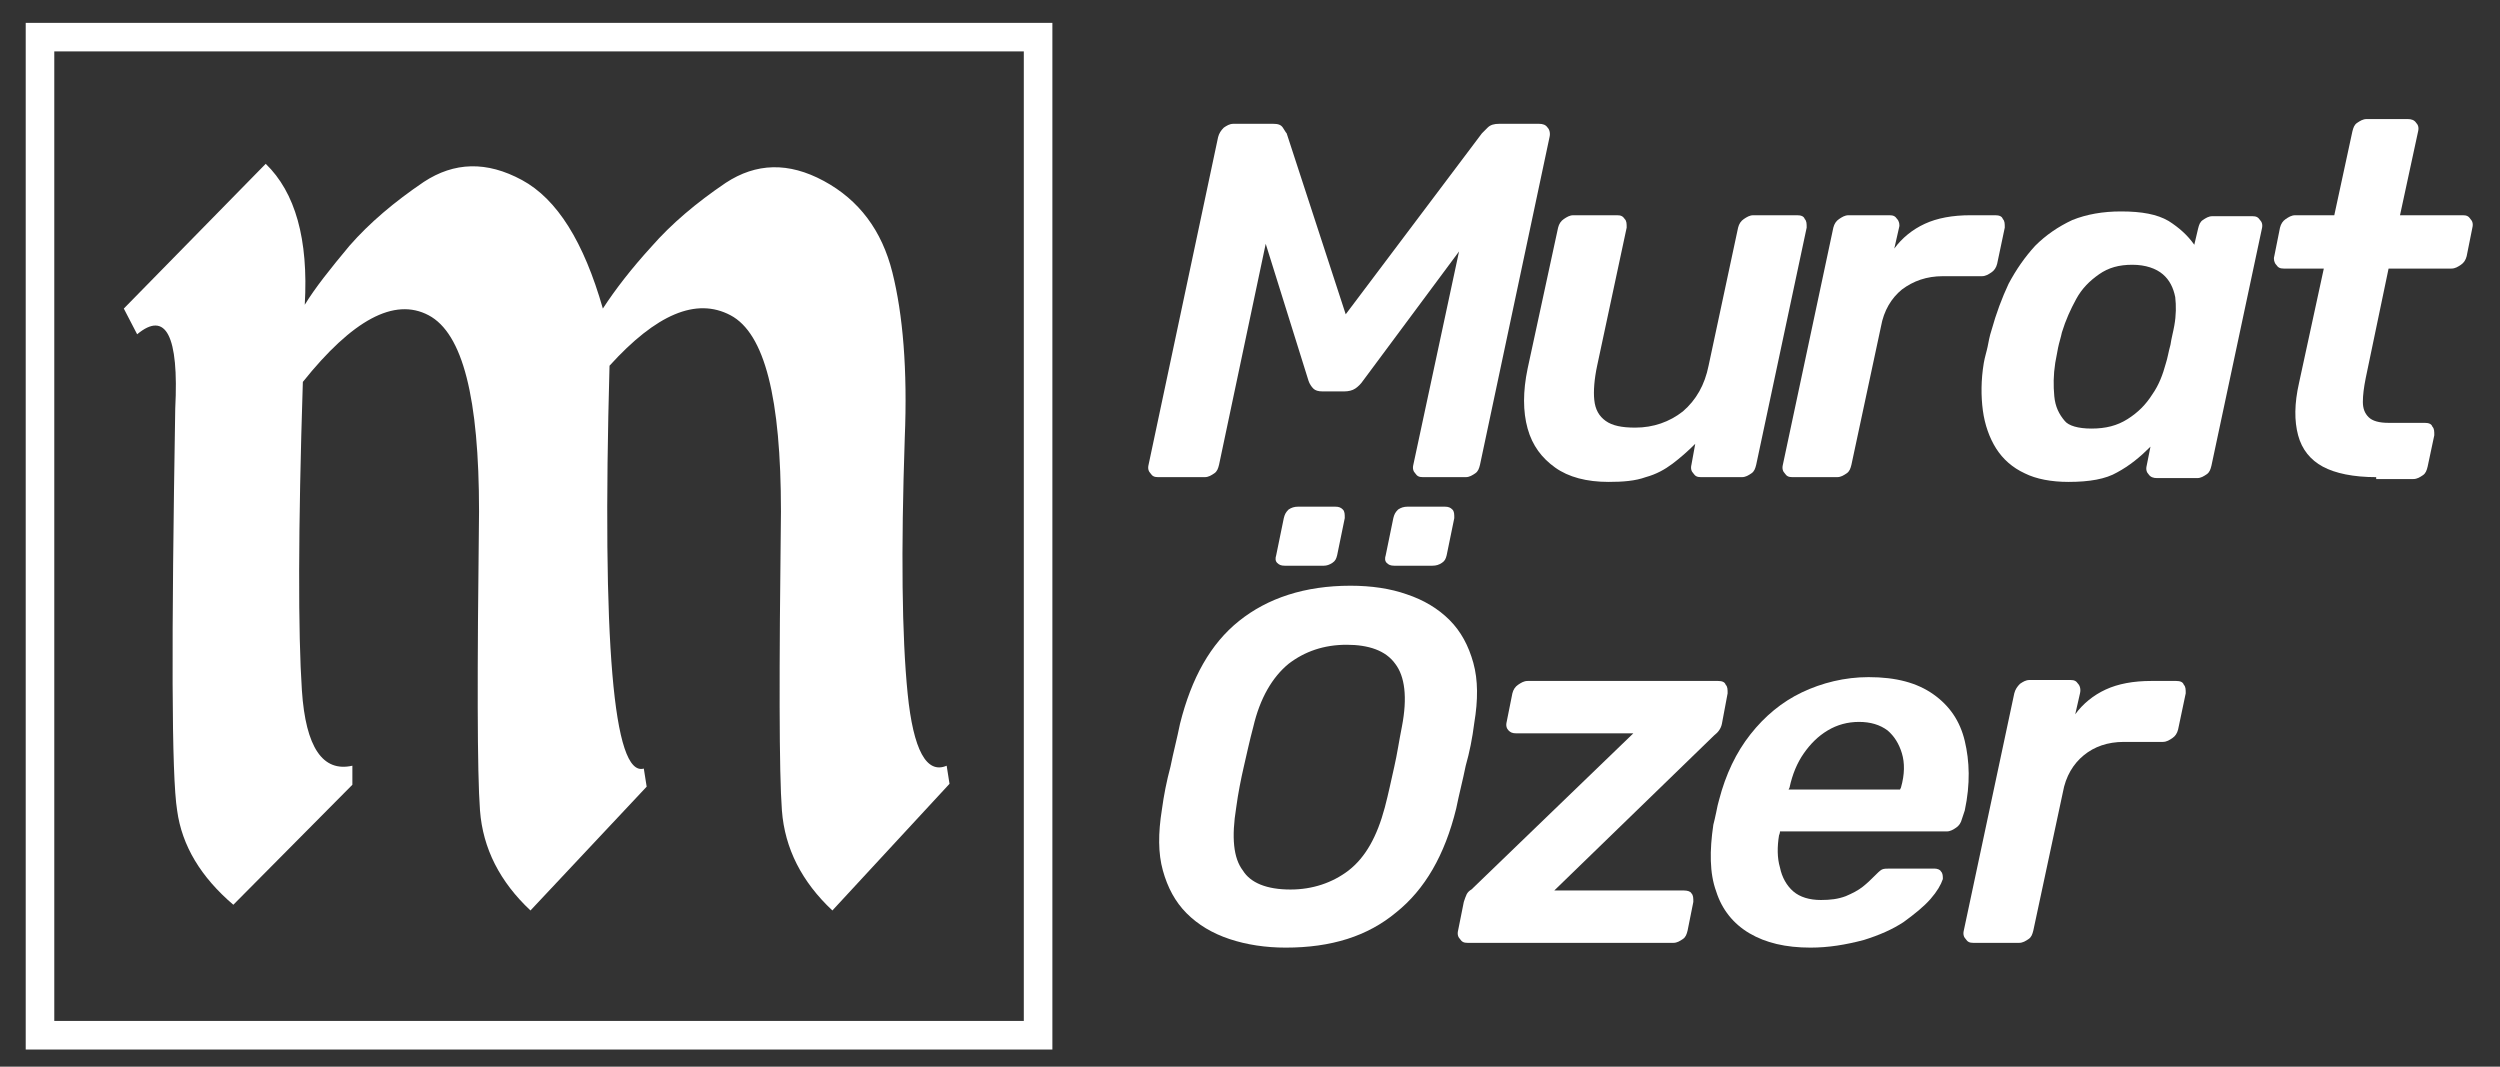
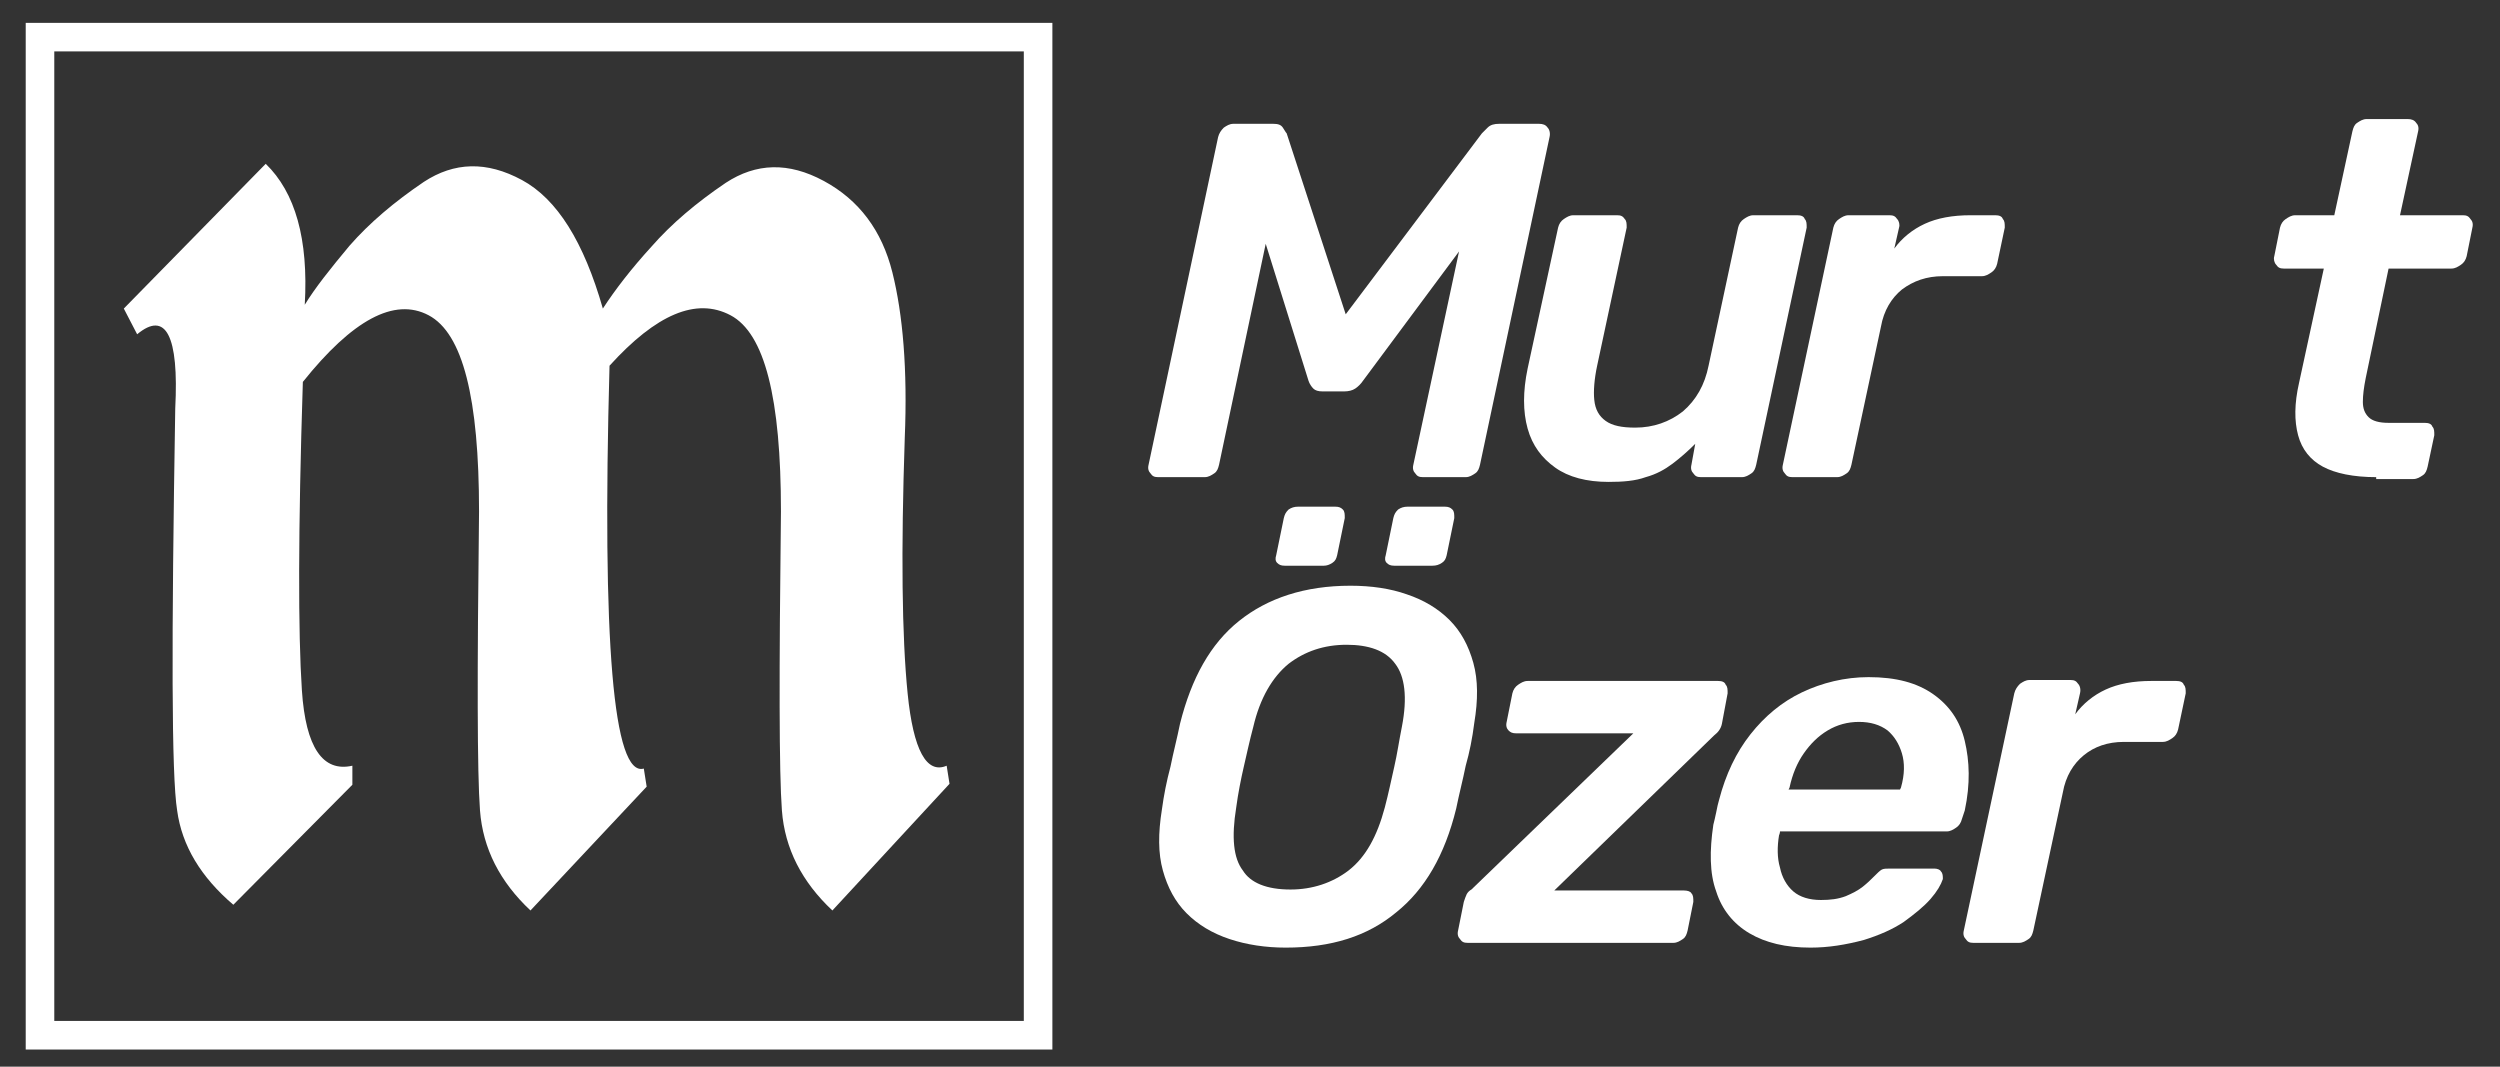
<svg xmlns="http://www.w3.org/2000/svg" version="1.1" id="Layer_1" x="0px" y="0px" viewBox="0 0 262.5 112" style="enable-background:new 0 0 262.5 112;" xml:space="preserve">
  <rect x="0" y="0" width="262.5" height="112" fill="#333333" stroke="none" />
  <style type="text/css">
	.st0{fill:#fff;}
	.st1{fill:#fff;}
	.st2{fill:#fff;}
</style>
  <g>
    <g>
      <path class="st0" d="M121.6,50.1c-0.4,0-0.6-0.1-0.8-0.4c-0.2-0.2-0.3-0.5-0.2-0.9l7.3-34.4c0.1-0.4,0.3-0.7,0.6-1    c0.3-0.2,0.6-0.4,1-0.4h4.2c0.5,0,0.8,0.1,1,0.4c0.2,0.3,0.3,0.5,0.4,0.6l6.2,19l14.3-19c0.1-0.1,0.3-0.3,0.6-0.6s0.7-0.4,1.2-0.4    h4.2c0.4,0,0.7,0.1,0.9,0.4c0.2,0.2,0.3,0.6,0.2,1l-7.3,34.4c-0.1,0.4-0.2,0.7-0.5,0.9s-0.6,0.4-1,0.4h-4.5    c-0.4,0-0.6-0.1-0.8-0.4c-0.2-0.2-0.3-0.5-0.2-0.9l4.8-22.4L143.1,40c-0.2,0.3-0.5,0.6-0.8,0.8s-0.7,0.3-1.2,0.3h-2.2    c-0.5,0-0.8-0.1-1-0.3s-0.4-0.5-0.5-0.8l-4.5-14.4L128,48.8c-0.1,0.4-0.2,0.7-0.5,0.9s-0.6,0.4-1,0.4H121.6z" />
      <path class="st0" d="M168.9,50.6c-2.3,0-4.2-0.5-5.6-1.5c-1.4-1-2.4-2.3-2.9-4.1s-0.5-3.9,0-6.3l3.2-14.8c0.1-0.4,0.3-0.7,0.6-0.9    c0.3-0.2,0.6-0.4,1-0.4h4.6c0.4,0,0.6,0.1,0.8,0.4c0.2,0.2,0.2,0.5,0.2,0.9l-3.1,14.5c-0.3,1.4-0.4,2.7-0.3,3.6    c0.1,1,0.5,1.7,1.2,2.2s1.7,0.7,3.1,0.7c1.9,0,3.6-0.6,5-1.7c1.4-1.2,2.3-2.8,2.7-4.8l3.1-14.5c0.1-0.4,0.3-0.7,0.6-0.9    c0.3-0.2,0.6-0.4,1-0.4h4.6c0.4,0,0.7,0.1,0.8,0.4c0.2,0.2,0.2,0.5,0.2,0.9l-5.3,24.9c-0.1,0.4-0.2,0.7-0.5,0.9s-0.6,0.4-1,0.4    h-4.3c-0.4,0-0.6-0.1-0.8-0.4c-0.2-0.2-0.3-0.5-0.2-0.9l0.4-2.2c-0.8,0.8-1.6,1.5-2.4,2.1c-0.8,0.6-1.7,1.1-2.8,1.4    C171.7,50.5,170.4,50.6,168.9,50.6z" />
      <path class="st0" d="M188.2,50.1c-0.4,0-0.6-0.1-0.8-0.4c-0.2-0.2-0.3-0.5-0.2-0.9l5.3-24.9c0.1-0.4,0.3-0.7,0.6-0.9    c0.3-0.2,0.6-0.4,1-0.4h4.3c0.4,0,0.6,0.1,0.8,0.4c0.2,0.2,0.3,0.6,0.2,0.9l-0.5,2.2c0.8-1.1,1.9-2,3.2-2.6s2.9-0.9,4.8-0.9h2.6    c0.4,0,0.7,0.1,0.8,0.4c0.2,0.2,0.2,0.5,0.2,0.9l-0.8,3.8c-0.1,0.4-0.3,0.7-0.6,0.9c-0.3,0.2-0.6,0.4-1,0.4H204    c-1.7,0-3.1,0.5-4.3,1.4c-1.1,0.9-1.9,2.2-2.2,3.9l-3.1,14.5c-0.1,0.4-0.2,0.7-0.5,0.9s-0.6,0.4-1,0.4H188.2z" />
-       <path class="st0" d="M217.2,50.6c-1.8,0-3.4-0.3-4.6-0.9c-1.3-0.6-2.3-1.5-3-2.6s-1.2-2.5-1.4-4s-0.2-3.2,0.1-5    c0.1-0.6,0.3-1.2,0.4-1.7c0.1-0.5,0.2-1.1,0.4-1.7c0.5-1.8,1.1-3.4,1.8-4.9c0.8-1.5,1.7-2.8,2.8-4c1.1-1.1,2.4-2,3.9-2.7    c1.5-0.6,3.2-0.9,5.1-0.9c2.2,0,3.8,0.3,5,1c1.1,0.7,2,1.5,2.7,2.5l0.4-1.7c0.1-0.4,0.2-0.7,0.5-0.9c0.3-0.2,0.6-0.4,1-0.4h4.2    c0.4,0,0.6,0.1,0.8,0.4c0.2,0.2,0.3,0.5,0.2,0.9l-5.3,24.9c-0.1,0.4-0.2,0.7-0.5,0.9s-0.6,0.4-1,0.4h-4.2c-0.4,0-0.7-0.1-0.9-0.4    c-0.2-0.2-0.3-0.5-0.2-0.9l0.4-2c-1.1,1.1-2.2,2-3.5,2.7C221.1,50.3,219.4,50.6,217.2,50.6z M219.6,45c1.5,0,2.7-0.3,3.8-1    s1.9-1.5,2.6-2.6c0.7-1,1.1-2.1,1.4-3.2c0.2-0.6,0.3-1.3,0.5-2c0.1-0.7,0.3-1.4,0.4-2c0.2-1.1,0.2-2.1,0.1-3    c-0.2-1-0.6-1.8-1.3-2.4s-1.8-1-3.2-1s-2.5,0.3-3.5,1s-1.8,1.5-2.4,2.6c-0.6,1.1-1.1,2.2-1.5,3.5c-0.1,0.5-0.3,1.1-0.4,1.6    c-0.1,0.5-0.2,1.1-0.3,1.6c-0.2,1.3-0.2,2.4-0.1,3.5c0.1,1.1,0.5,1.9,1.1,2.6C217.2,44.7,218.2,45,219.6,45z" />
      <path class="st0" d="M249.5,50.1c-2.4,0-4.3-0.4-5.6-1.1c-1.3-0.7-2.2-1.8-2.6-3.3c-0.4-1.5-0.4-3.3,0.1-5.5l2.6-12h-4.2    c-0.4,0-0.6-0.1-0.8-0.4c-0.2-0.2-0.3-0.6-0.2-0.9l0.6-3c0.1-0.4,0.3-0.7,0.6-0.9c0.3-0.2,0.6-0.4,1-0.4h4.1l1.9-8.8    c0.1-0.4,0.2-0.7,0.5-0.9s0.6-0.4,1-0.4h4.3c0.4,0,0.7,0.1,0.9,0.4c0.2,0.2,0.3,0.5,0.2,0.9l-1.9,8.8h6.6c0.4,0,0.6,0.1,0.8,0.4    c0.2,0.2,0.3,0.5,0.2,0.9l-0.6,3c-0.1,0.4-0.3,0.7-0.6,0.9c-0.3,0.2-0.6,0.4-1,0.4h-6.6l-2.4,11.5c-0.2,1-0.3,1.8-0.3,2.5    s0.2,1.2,0.6,1.6c0.4,0.4,1.1,0.6,2.1,0.6h3.8c0.4,0,0.7,0.1,0.8,0.4c0.2,0.2,0.2,0.5,0.2,0.9l-0.7,3.3c-0.1,0.4-0.2,0.7-0.5,0.9    s-0.6,0.4-1,0.4h-3.9V50.1z" />
      <path class="st0" d="M135,99.5c-2.1,0-4.1-0.3-5.9-0.9c-1.8-0.6-3.3-1.5-4.5-2.7s-2-2.7-2.5-4.5s-0.5-3.9-0.1-6.4    c0.2-1.5,0.5-3,0.9-4.5c0.3-1.5,0.7-3,1-4.5c1.2-4.8,3.2-8.4,6.2-10.8s6.9-3.7,11.7-3.7c2.2,0,4.2,0.3,5.9,0.9    c1.8,0.6,3.3,1.5,4.5,2.7c1.2,1.2,2,2.7,2.5,4.5s0.5,3.9,0.1,6.3c-0.2,1.6-0.5,3.1-0.9,4.5c-0.3,1.5-0.7,3-1,4.5    c-1.2,4.9-3.3,8.5-6.3,10.9C143.6,98.3,139.8,99.5,135,99.5z M135.5,93.4c2.3,0,4.4-0.7,6.1-2c1.8-1.4,3-3.6,3.8-6.6    c0.4-1.5,0.7-3,1-4.3s0.5-2.7,0.8-4.2c0.6-3.1,0.3-5.3-0.7-6.6c-1-1.4-2.8-2-5.1-2c-2.4,0-4.4,0.7-6.1,2c-1.7,1.4-3,3.6-3.7,6.6    c-0.4,1.5-0.7,2.9-1,4.2c-0.3,1.3-0.6,2.8-0.8,4.3c-0.5,3.1-0.3,5.3,0.7,6.6C131.3,92.7,133,93.4,135.5,93.4z M134.9,59.4    c-0.4,0-0.6-0.1-0.8-0.3s-0.2-0.5-0.1-0.8l0.8-3.9c0.1-0.4,0.2-0.6,0.5-0.9c0.3-0.2,0.6-0.3,1-0.3h3.9c0.4,0,0.6,0.1,0.8,0.3    s0.2,0.5,0.2,0.9l-0.8,3.9c-0.1,0.4-0.2,0.6-0.5,0.8s-0.6,0.3-0.9,0.3H134.9z M146.4,59.4c-0.4,0-0.6-0.1-0.8-0.3    s-0.2-0.5-0.1-0.8l0.8-3.9c0.1-0.4,0.2-0.6,0.5-0.9c0.3-0.2,0.6-0.3,1-0.3h3.9c0.4,0,0.6,0.1,0.8,0.3s0.2,0.5,0.2,0.9l-0.8,3.9    c-0.1,0.4-0.2,0.6-0.5,0.8s-0.6,0.3-1,0.3H146.4z" />
      <path class="st0" d="M154.1,99c-0.4,0-0.6-0.1-0.8-0.4c-0.2-0.2-0.3-0.5-0.2-0.9l0.6-3c0.1-0.3,0.2-0.6,0.3-0.8    c0.1-0.2,0.3-0.4,0.5-0.5l17-16.4h-12.3c-0.4,0-0.6-0.1-0.8-0.3c-0.2-0.2-0.3-0.5-0.2-0.9l0.6-3c0.1-0.4,0.3-0.7,0.6-0.9    c0.3-0.2,0.6-0.4,1-0.4h20c0.4,0,0.7,0.1,0.8,0.4c0.2,0.2,0.2,0.5,0.2,0.9l-0.6,3.2c-0.1,0.5-0.4,0.9-0.8,1.2l-16.8,16.3h13.6    c0.4,0,0.7,0.1,0.8,0.3c0.2,0.2,0.2,0.5,0.2,0.9l-0.6,3c-0.1,0.4-0.2,0.7-0.5,0.9c-0.3,0.2-0.6,0.4-1,0.4    C175.7,99,154.1,99,154.1,99z" />
      <path class="st0" d="M190.1,99.5c-2.6,0-4.7-0.5-6.4-1.5s-2.9-2.5-3.5-4.4c-0.7-1.9-0.7-4.3-0.3-7c0.1-0.4,0.2-0.8,0.3-1.3    s0.2-1,0.3-1.3c0.7-2.7,1.8-5,3.3-6.9s3.3-3.4,5.4-4.4c2.1-1,4.5-1.6,7-1.6c2.9,0,5.1,0.6,6.8,1.8c1.7,1.2,2.8,2.8,3.3,4.9    s0.6,4.5,0,7.3L206,86c-0.1,0.4-0.3,0.7-0.6,0.9c-0.3,0.2-0.6,0.4-1,0.4h-17.5c0,0.2-0.1,0.4-0.1,0.4c-0.2,1.2-0.2,2.4,0.1,3.4    c0.2,1,0.7,1.9,1.4,2.5s1.7,0.9,2.9,0.9c1,0,1.8-0.1,2.6-0.4c0.7-0.3,1.3-0.6,1.8-1s0.8-0.7,1.1-1c0.4-0.4,0.7-0.7,0.9-0.8    c0.2-0.1,0.5-0.1,0.9-0.1h4.6c0.3,0,0.6,0.1,0.7,0.3c0.2,0.2,0.2,0.5,0.2,0.8c-0.2,0.6-0.6,1.3-1.3,2.1c-0.7,0.8-1.7,1.6-2.8,2.4    c-1.2,0.8-2.6,1.4-4.2,1.9C193.8,99.2,192,99.5,190.1,99.5z M187.8,82.9h11.7l0.1-0.2c0.4-1.4,0.4-2.6,0.1-3.6    c-0.3-1-0.8-1.8-1.5-2.4c-0.8-0.6-1.8-0.9-3-0.9s-2.3,0.3-3.3,0.9s-1.8,1.4-2.5,2.4s-1.2,2.2-1.5,3.6L187.8,82.9z" />
      <path class="st0" d="M207.2,99c-0.4,0-0.6-0.1-0.8-0.4c-0.2-0.2-0.3-0.5-0.2-0.9l5.3-24.9c0.1-0.4,0.3-0.7,0.6-1    c0.3-0.2,0.6-0.4,1-0.4h4.3c0.4,0,0.6,0.1,0.8,0.4c0.2,0.2,0.3,0.6,0.2,1l-0.5,2.2c0.8-1.1,1.9-2,3.2-2.6s2.9-0.9,4.8-0.9h2.6    c0.4,0,0.7,0.1,0.8,0.4c0.2,0.2,0.2,0.5,0.2,0.9l-0.8,3.8c-0.1,0.4-0.3,0.7-0.6,0.9c-0.3,0.2-0.6,0.4-1,0.4H223    c-1.7,0-3.1,0.5-4.2,1.4c-1.1,0.9-1.9,2.2-2.2,3.9l-3.1,14.5c-0.1,0.4-0.2,0.7-0.5,0.9c-0.3,0.2-0.6,0.4-1,0.4    C212,99,207.2,99,207.2,99z" />
    </g>
    <g>
      <path class="st1" d="M2.7,2.4c35.6,0,71.2,0,107.8,0c0,35.6,0,71.2,0,107.8c-35.6,0-71.2,0-107.8,0C2.7,74.6,2.7,39,2.7,2.4z     M5.7,5.4c0,33.6,0,67.2,0,101.8c33.6,0,67.2,0,101.8,0c0-33.6,0-67.2,0-101.8C74,5.4,40.4,5.4,5.7,5.4z" />
      <g>
        <path class="st2" d="M27.9,17.2C31,20.2,32.4,25.1,32,32c1.1-1.8,2.7-3.8,4.7-6.2c2.1-2.4,4.7-4.6,7.8-6.7     c3.2-2.1,6.6-2.2,10.3-0.2c3.7,2,6.5,6.5,8.5,13.5c1.3-2,3-4.2,5.1-6.5c2.1-2.4,4.7-4.6,7.8-6.7c3.2-2.1,6.6-2.2,10.3-0.2     c3.7,2,6.1,5.2,7.2,9.6c1.1,4.4,1.6,10.2,1.3,17.4c-0.4,11.9-0.3,20.8,0.3,26.8c0.6,6,2,8.5,4.1,7.6l0.3,1.9L87.4,95.6     c-3.2-3-5-6.5-5.3-10.5c-0.3-4-0.3-14.5-0.1-31.4c0-11.9-1.7-18.7-5.3-20.6c-3.6-1.9-7.8-0.1-12.7,5.3     c-0.8,29.1,0.4,43.2,3.6,42.3l0.3,1.9l-12.2,13c-3.2-3-5-6.5-5.3-10.5c-0.3-4-0.3-14.5-0.1-31.4c0-11.9-1.7-18.7-5.3-20.6     c-3.6-1.9-8,0.5-13.2,7c-0.5,15.6-0.5,26.4-0.1,32.4c0.4,6,2.2,8.6,5.3,7.9v2L24.5,95c-3.4-2.9-5.4-6.2-5.9-9.9     C18,81.4,18,67.3,18.4,42.9c0.4-7.7-1-10.3-4-7.8L13,32.4L27.9,17.2z" />
      </g>
    </g>
  </g>
</svg>